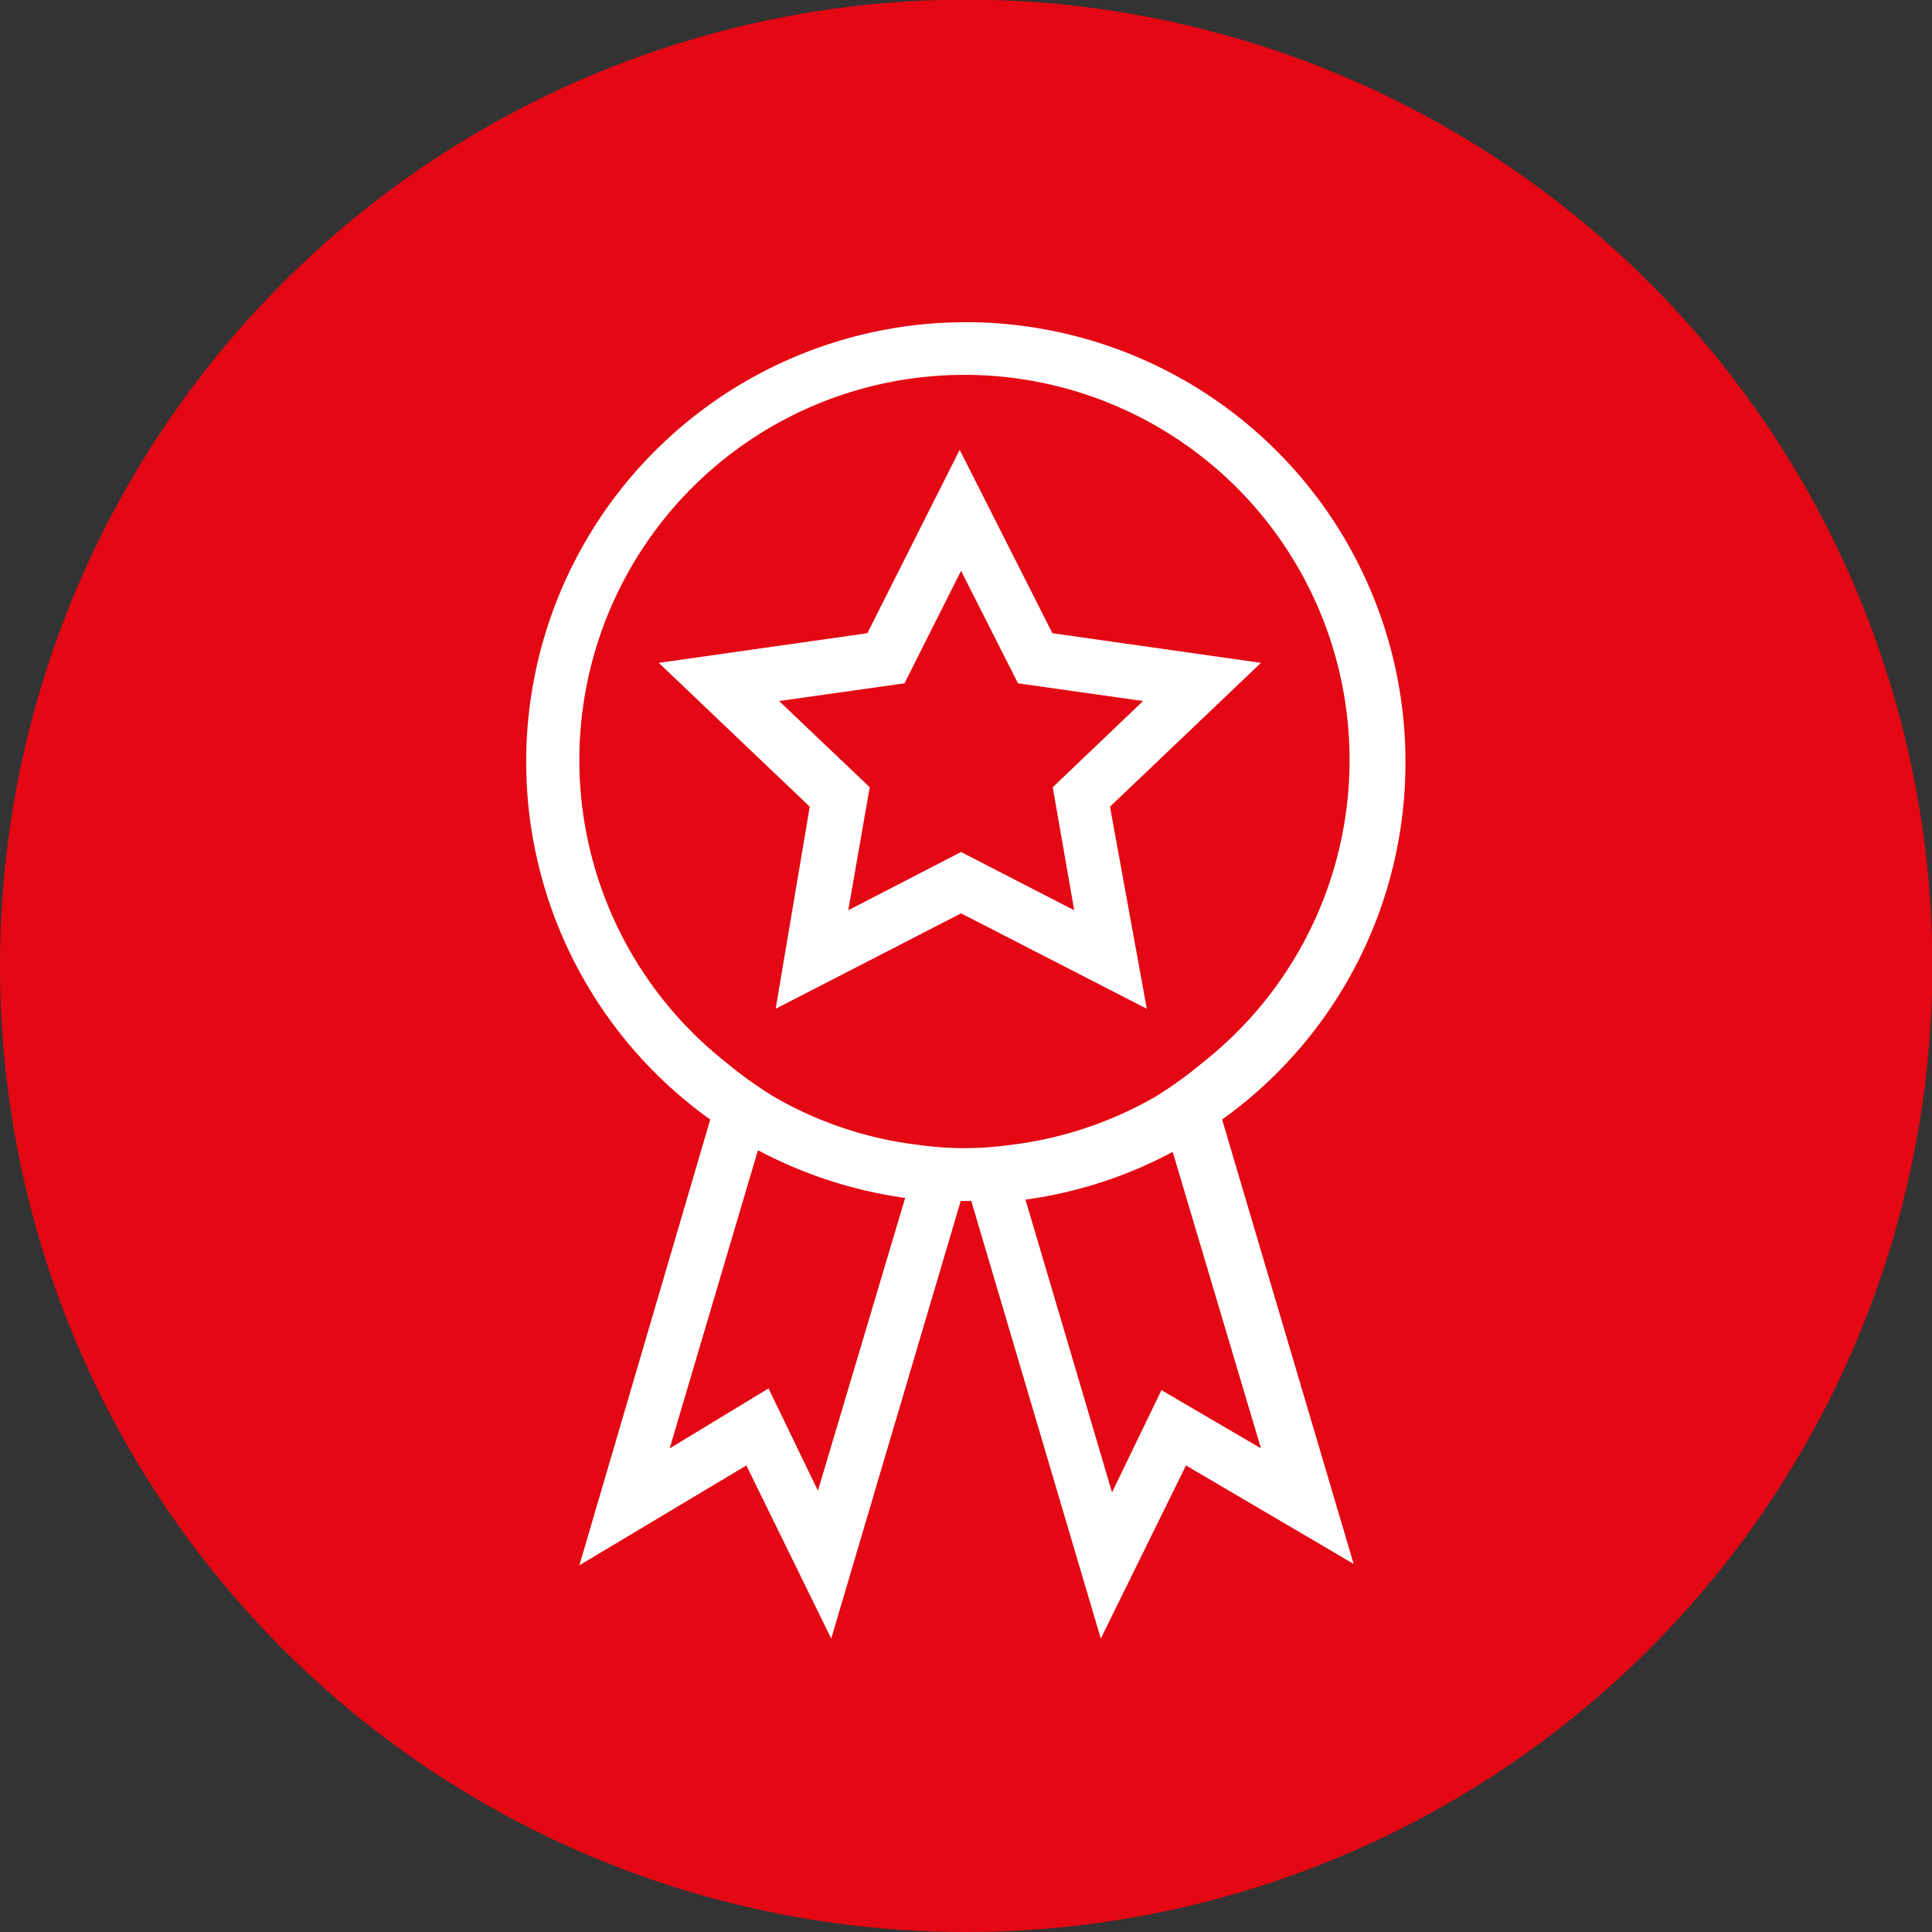
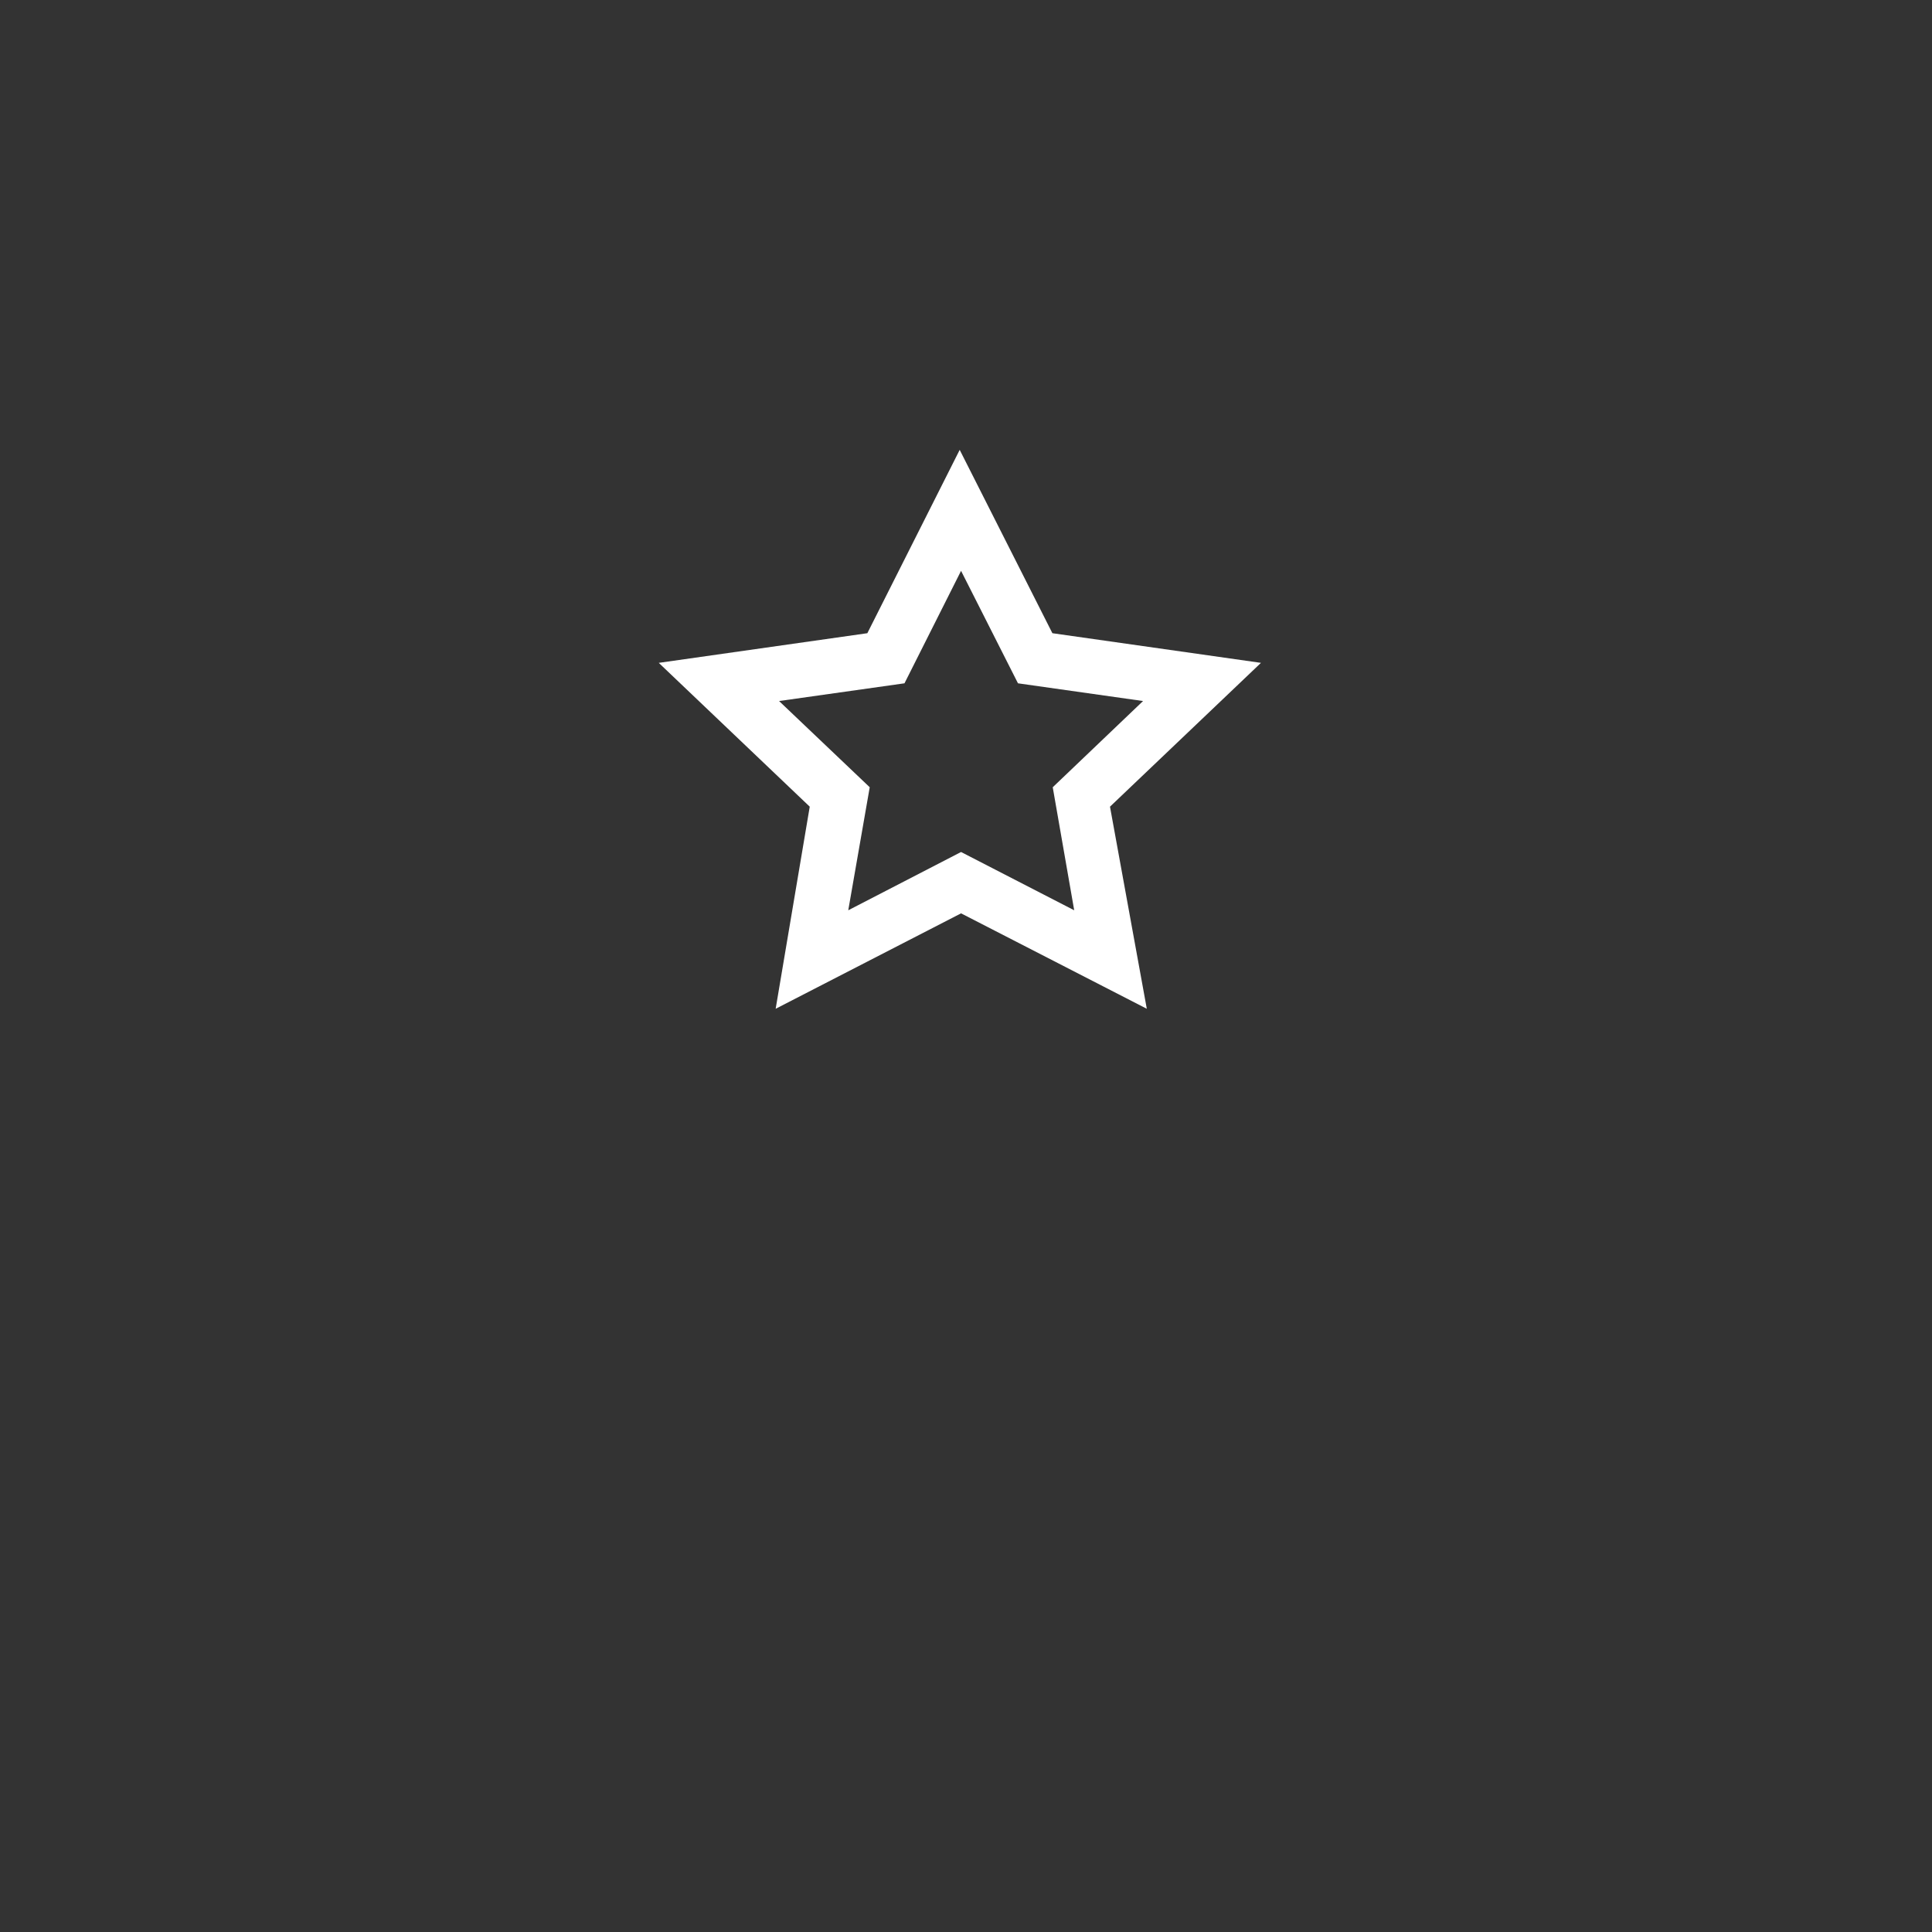
<svg xmlns="http://www.w3.org/2000/svg" id="Ebene_1" data-name="Ebene 1" viewBox="0 0 56.69 56.69" width="55" height="55">
  <rect x="0" y="0" width="56.69" height="56.69" fill="#333333" stroke="none" />
  <defs>
    <style>.cls-1{fill:none;}.cls-2{clip-path:url(#clip-path);}.cls-3{fill:#e30813;}.cls-4{fill:#fff;}</style>
    <clipPath id="clip-path">
-       <rect class="cls-1" width="56.69" height="56.69" />
-     </clipPath>
+       </clipPath>
  </defs>
  <g class="cls-2">
    <path class="cls-3" d="M28.35,56.69A28.35,28.35,0,1,0,0,28.35,28.34,28.34,0,0,0,28.35,56.69" />
    <path class="cls-4" d="M37,42.5l-2.92-1.71-1.45,3-2.54-8.59a12.83,12.83,0,0,0,4.32-1.4Zm-8.69-8.81A9.69,9.69,0,0,1,27,33.6a11.1,11.1,0,0,1-4.31-1.43,12.17,12.17,0,0,1-1.39-1,11.3,11.3,0,1,1,14,0,12,12,0,0,1-1.38,1,11.21,11.21,0,0,1-4.31,1.43,9.8,9.8,0,0,1-1.33.09M24,43.74l-1.45-3L19.65,42.5l2.59-8.75a13,13,0,0,0,4.32,1.4ZM41.24,22.4a12.9,12.9,0,1,0-20.4,10.45L17,45.93,21.9,43l2.49,5.08,3.8-12.84h.31l3.8,12.84L34.8,43l4.92,2.89L35.86,32.85A12.87,12.87,0,0,0,41.24,22.4" />
  </g>
  <path class="cls-4" d="M28.2,25l3.32,1.71-.63-3.61,2.65-2.53-3.67-.52-1.67-3.3-1.66,3.3-3.68.52,2.66,2.53-.63,3.61Zm5.45,4.6-5.45-2.8-5.44,2.8,1-5.93-4.43-4.22,6.12-.87,2.71-5.38,2.72,5.38,6.12.87-4.43,4.22Z" />
</svg>